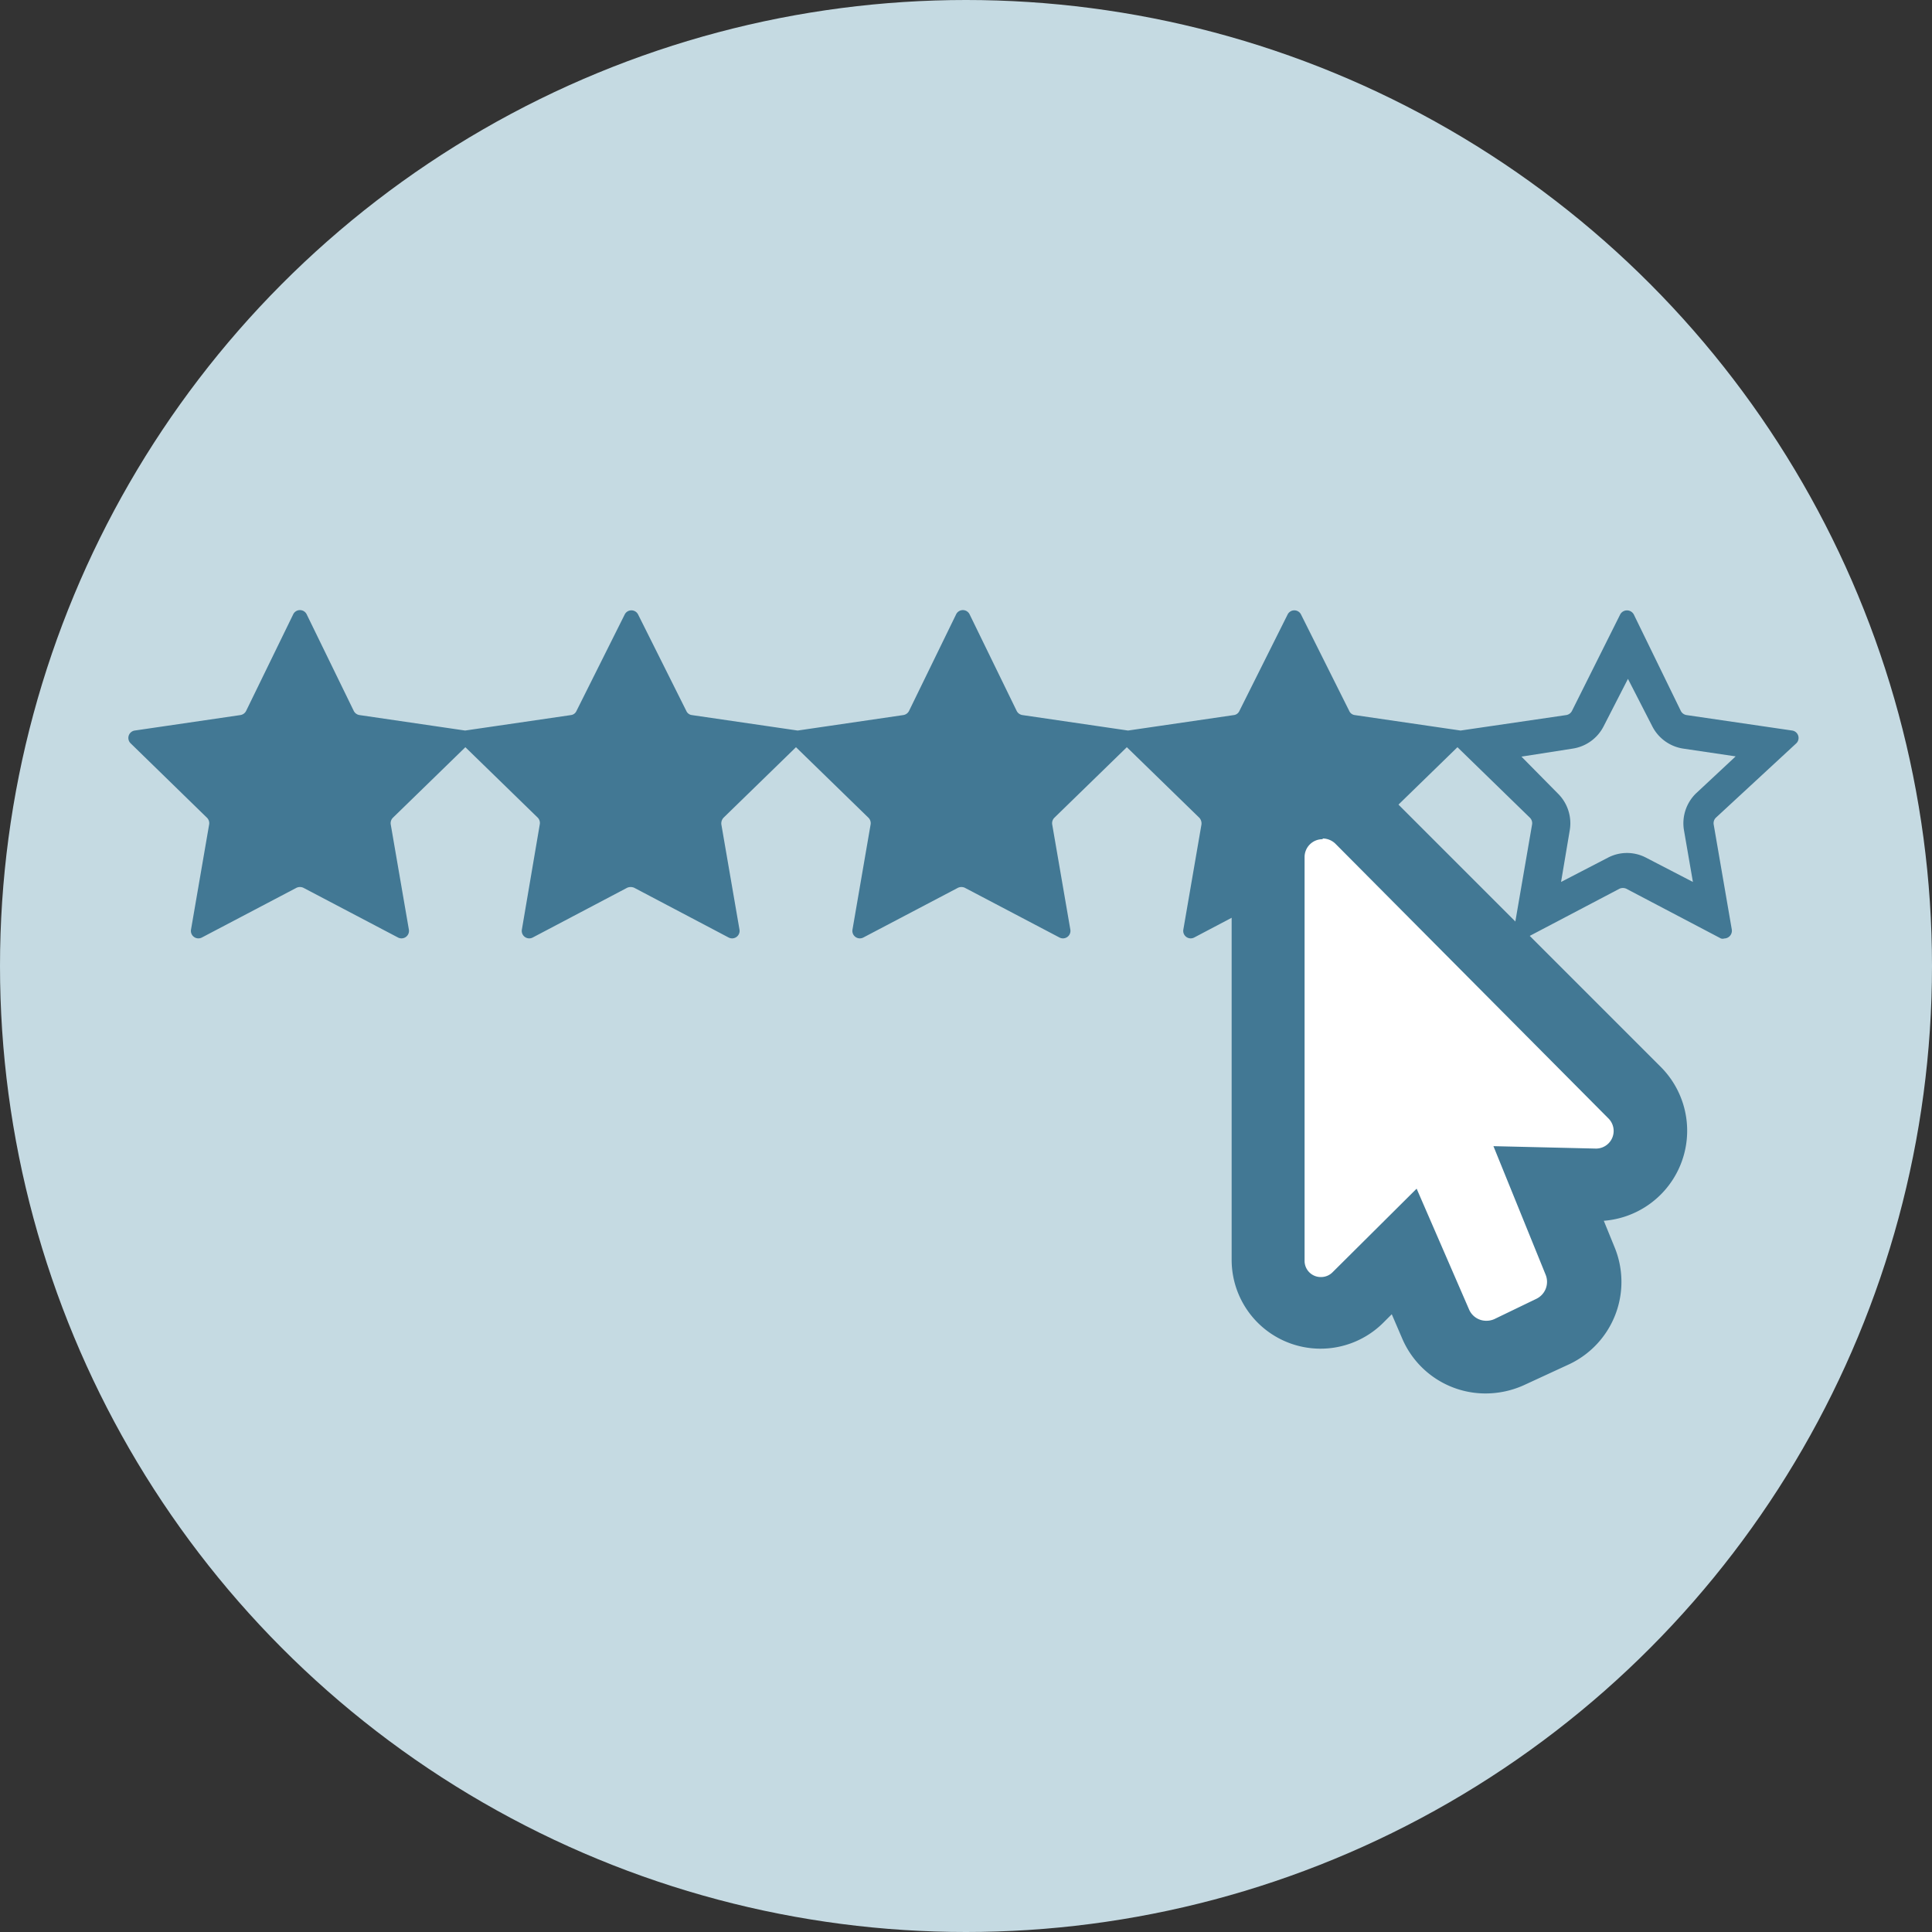
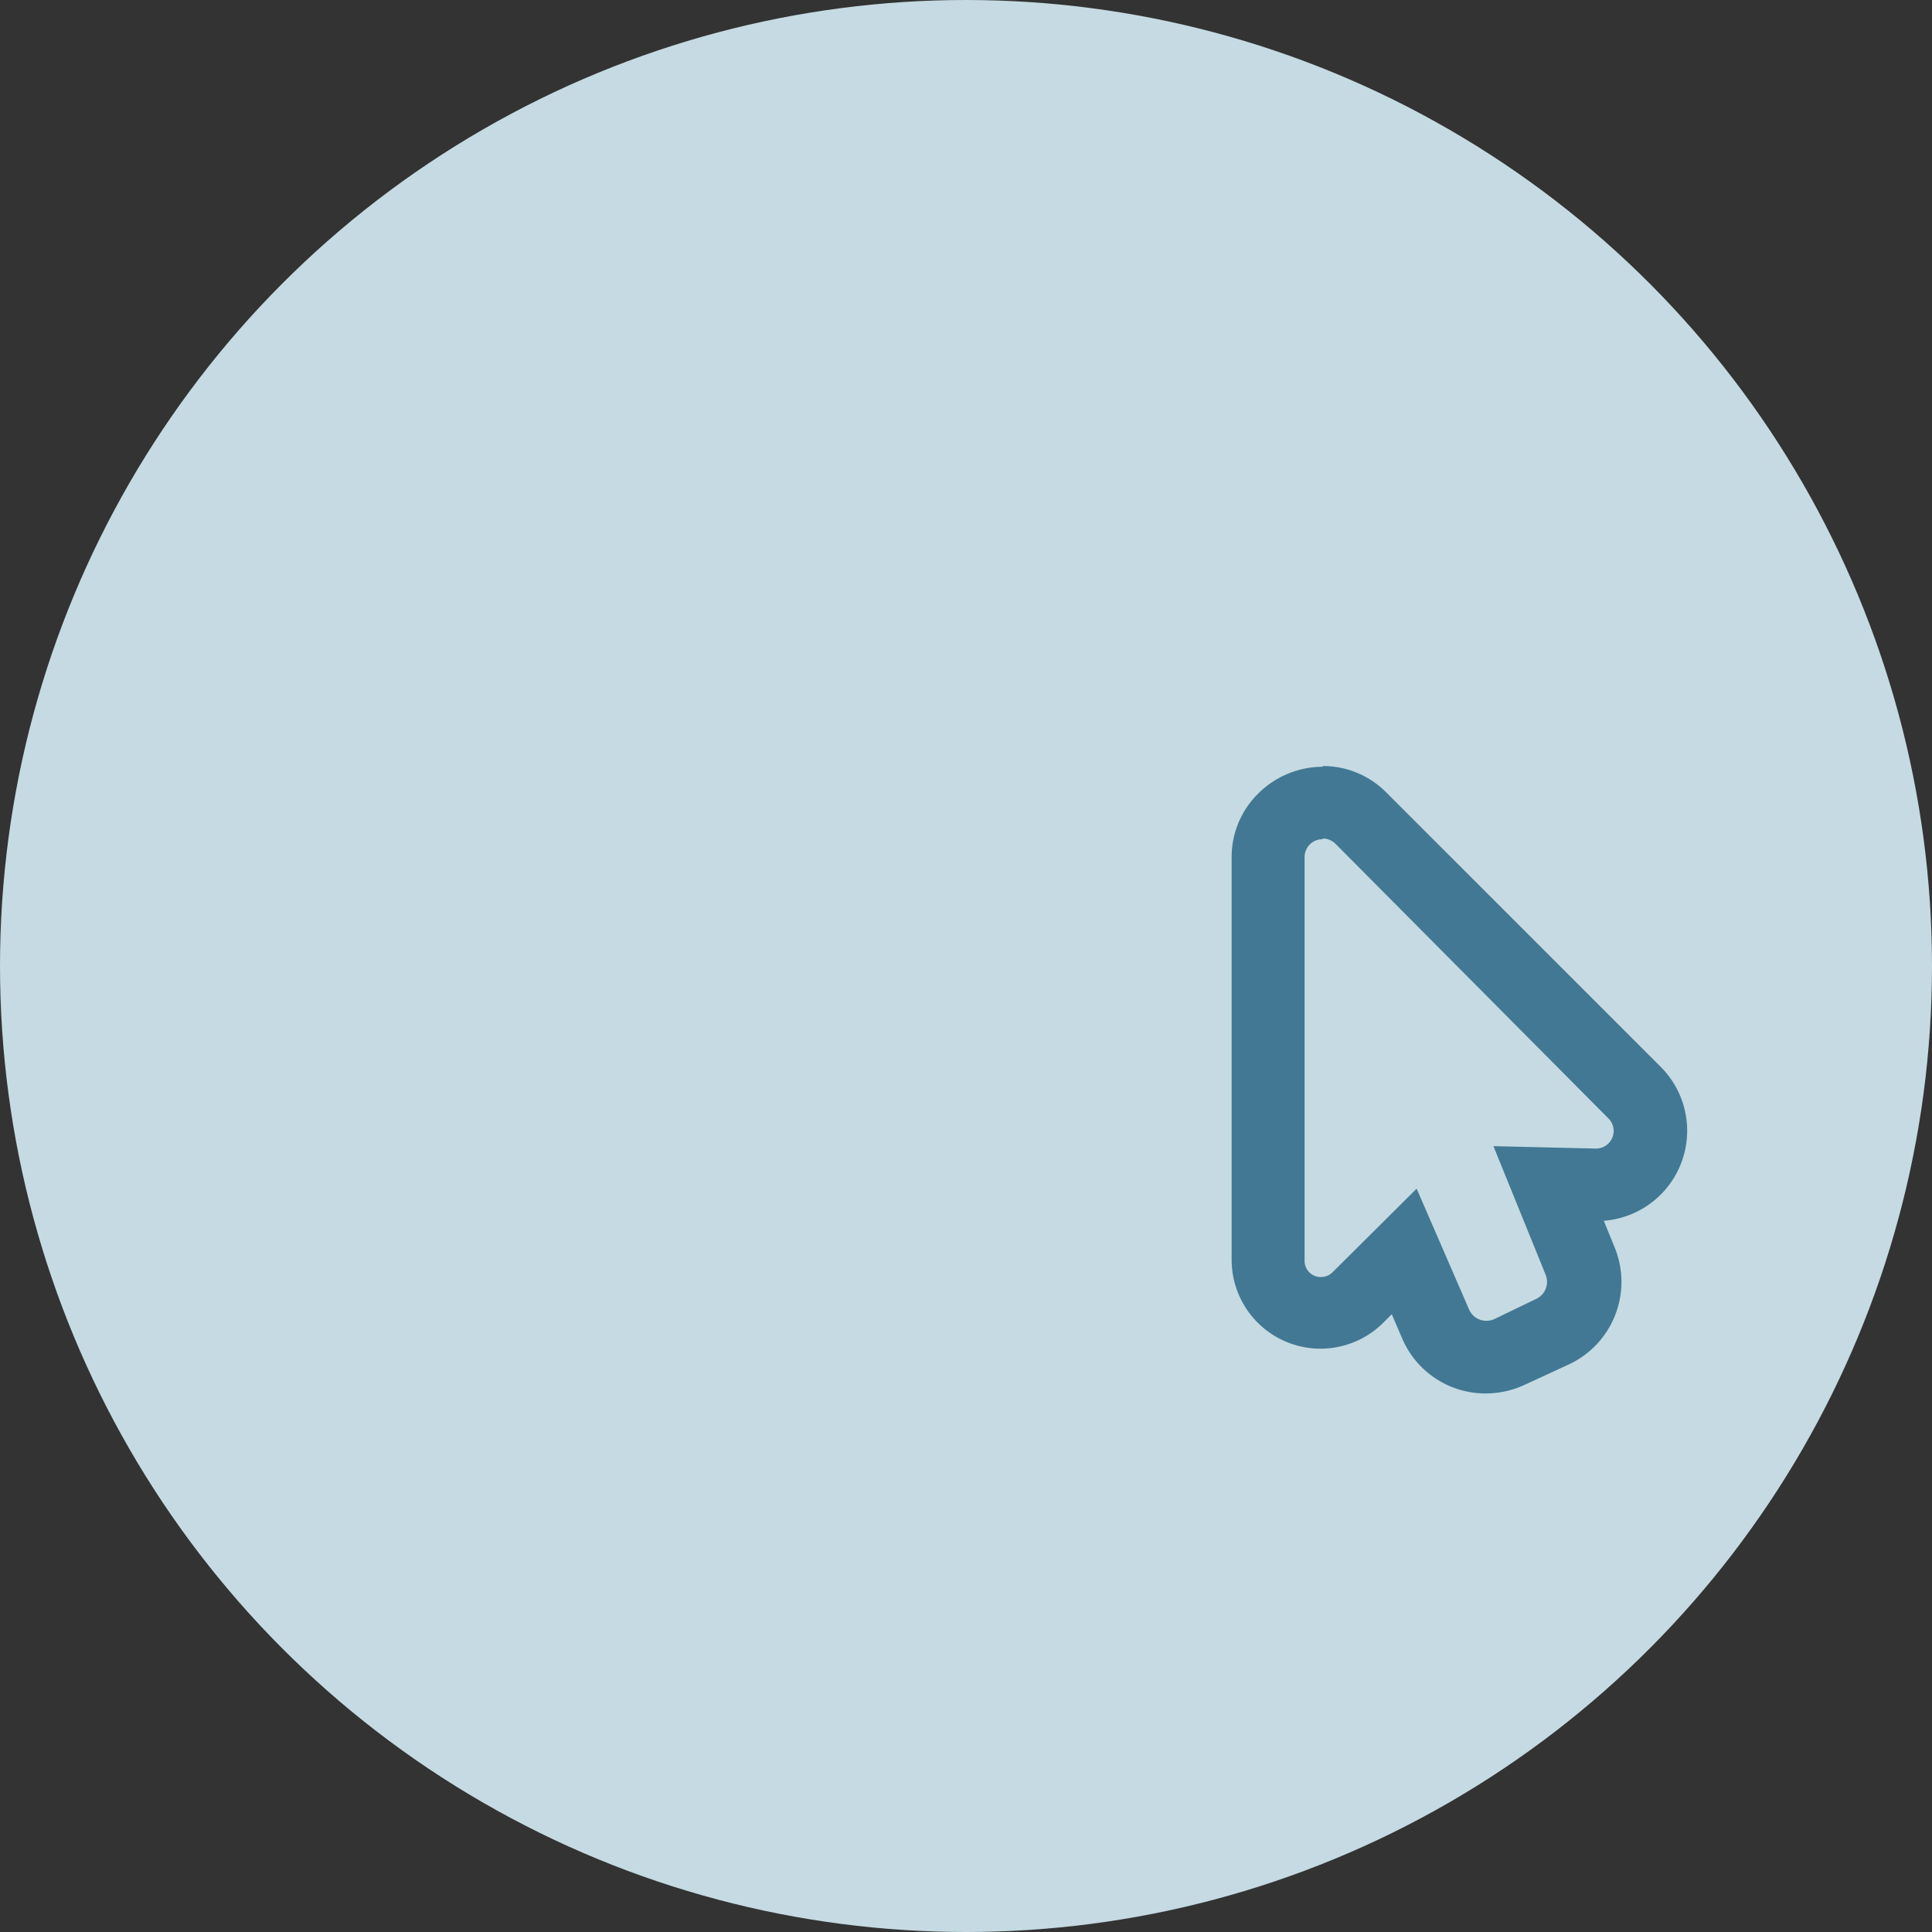
<svg xmlns="http://www.w3.org/2000/svg" viewBox="0 0 80 80">
  <rect x="0" y="0" width="80" height="80" fill="#333333" stroke="none" />
  <defs>
    <style>.cls-1{fill:#c5dae2;}.cls-2{fill:#427894;}.cls-3{fill:#fff;}</style>
  </defs>
  <title>unlimitedreviews</title>
  <g id="Layer_2" data-name="Layer 2">
    <g id="Layer_1-2" data-name="Layer 1">
      <circle class="cls-1" cx="40" cy="40" r="40" />
-       <path class="cls-2" d="M74.38,30.78a.31.31,0,0,0-.17-.53l-4.37-.64a.32.32,0,0,1-.24-.17l-1.95-4a.32.32,0,0,0-.56,0l-2,4a.32.32,0,0,1-.24.17l-4.37.64h0l-4.38-.64a.29.29,0,0,1-.23-.17l-2-4a.31.31,0,0,0-.55,0l-2,4a.29.29,0,0,1-.23.17l-4.38.64h0l-4.37-.64a.32.32,0,0,1-.24-.17l-1.95-4a.31.31,0,0,0-.56,0l-1.95,4a.32.32,0,0,1-.24.17l-4.37.64h0l-4.38-.64a.29.29,0,0,1-.23-.17l-2-4a.31.31,0,0,0-.55,0l-2,4a.29.29,0,0,1-.23.17l-4.38.64h0l-4.37-.64a.32.32,0,0,1-.24-.17l-1.95-4a.31.31,0,0,0-.56,0l-1.95,4a.32.32,0,0,1-.24.17l-4.37.64a.31.31,0,0,0-.17.53l3.16,3.08a.32.32,0,0,1,.09.28l-.75,4.35a.31.31,0,0,0,.45.33l3.92-2.06a.34.34,0,0,1,.28,0l3.92,2.06a.31.31,0,0,0,.45-.33l-.75-4.35a.32.32,0,0,1,.09-.28l3-2.92,3,2.92a.32.32,0,0,1,.08.28l-.74,4.35a.31.31,0,0,0,.45.33l3.91-2.06a.37.37,0,0,1,.29,0l3.91,2.06a.31.31,0,0,0,.45-.33l-.75-4.35a.35.35,0,0,1,.09-.28l3-2.92,3,2.92a.32.32,0,0,1,.09.28l-.75,4.35a.31.31,0,0,0,.45.33l3.92-2.06a.34.34,0,0,1,.28,0l3.92,2.06a.31.31,0,0,0,.45-.33l-.75-4.35a.32.32,0,0,1,.09-.28l3-2.92,3,2.92a.35.35,0,0,1,.09.28l-.75,4.35a.31.31,0,0,0,.45.33l3.91-2.06a.37.37,0,0,1,.29,0l3.91,2.06a.31.31,0,0,0,.45-.33l-.75-4.35a.35.35,0,0,1,.09-.28l3-2.92,3,2.92a.32.32,0,0,1,.09.28l-.75,4.35a.32.32,0,0,0,.31.37.23.23,0,0,0,.14,0l3.92-2.06a.34.34,0,0,1,.28,0l3.92,2.06a.23.23,0,0,0,.14,0,.32.32,0,0,0,.31-.37l-.75-4.35a.32.32,0,0,1,.09-.28Zm-4.15,2.07a1.73,1.73,0,0,0-.5,1.53l.37,2.14-1.93-1a1.7,1.7,0,0,0-1.6,0l-1.93,1L65,34.38a1.73,1.73,0,0,0-.5-1.53L63,31.33,65.11,31a1.73,1.73,0,0,0,1.3-.94l1-1.95,1,1.95a1.73,1.73,0,0,0,1.3.94l2.16.32Z" />
-       <path class="cls-3" d="M61.57,56.19a2.28,2.28,0,0,1-2.09-1.37l-1.3-3-1.92,1.91a2.18,2.18,0,0,1-3.71-1.55l0-16.7a2.21,2.21,0,0,1,.65-1.59,2.27,2.27,0,0,1,1.6-.66,2.22,2.22,0,0,1,1.59.66L67.67,45.25a2.23,2.23,0,0,1-1.59,3.81l-2,0,1.33,3.18a2.29,2.29,0,0,1-1.12,2.93L62.56,56A2.39,2.39,0,0,1,61.57,56.19Z" />
      <path class="cls-2" d="M54.77,34.72a.76.76,0,0,1,.53.22L66.6,46.31a.73.73,0,0,1-.52,1.25h0l-4.24-.1L64,52.78a.78.78,0,0,1-.38,1l-1.74.84a.8.8,0,0,1-.34.07.77.77,0,0,1-.71-.47l-2.17-5-3.48,3.46a.67.67,0,0,1-.48.2.67.67,0,0,1-.68-.68l0-16.7a.74.74,0,0,1,.75-.75m0-3a3.79,3.79,0,0,0-2.66,1.1A3.68,3.68,0,0,0,51,35.48l0,16.69a3.68,3.68,0,0,0,6.27,2.61l.36-.36.43,1a3.75,3.75,0,0,0,3.46,2.28,3.86,3.86,0,0,0,1.64-.37L65,56.48a3.77,3.77,0,0,0,1.85-4.85l-.44-1.08a3.74,3.74,0,0,0,2.37-6.36L57.42,32.83a3.69,3.69,0,0,0-2.65-1.11Z" />
    </g>
  </g>
</svg>